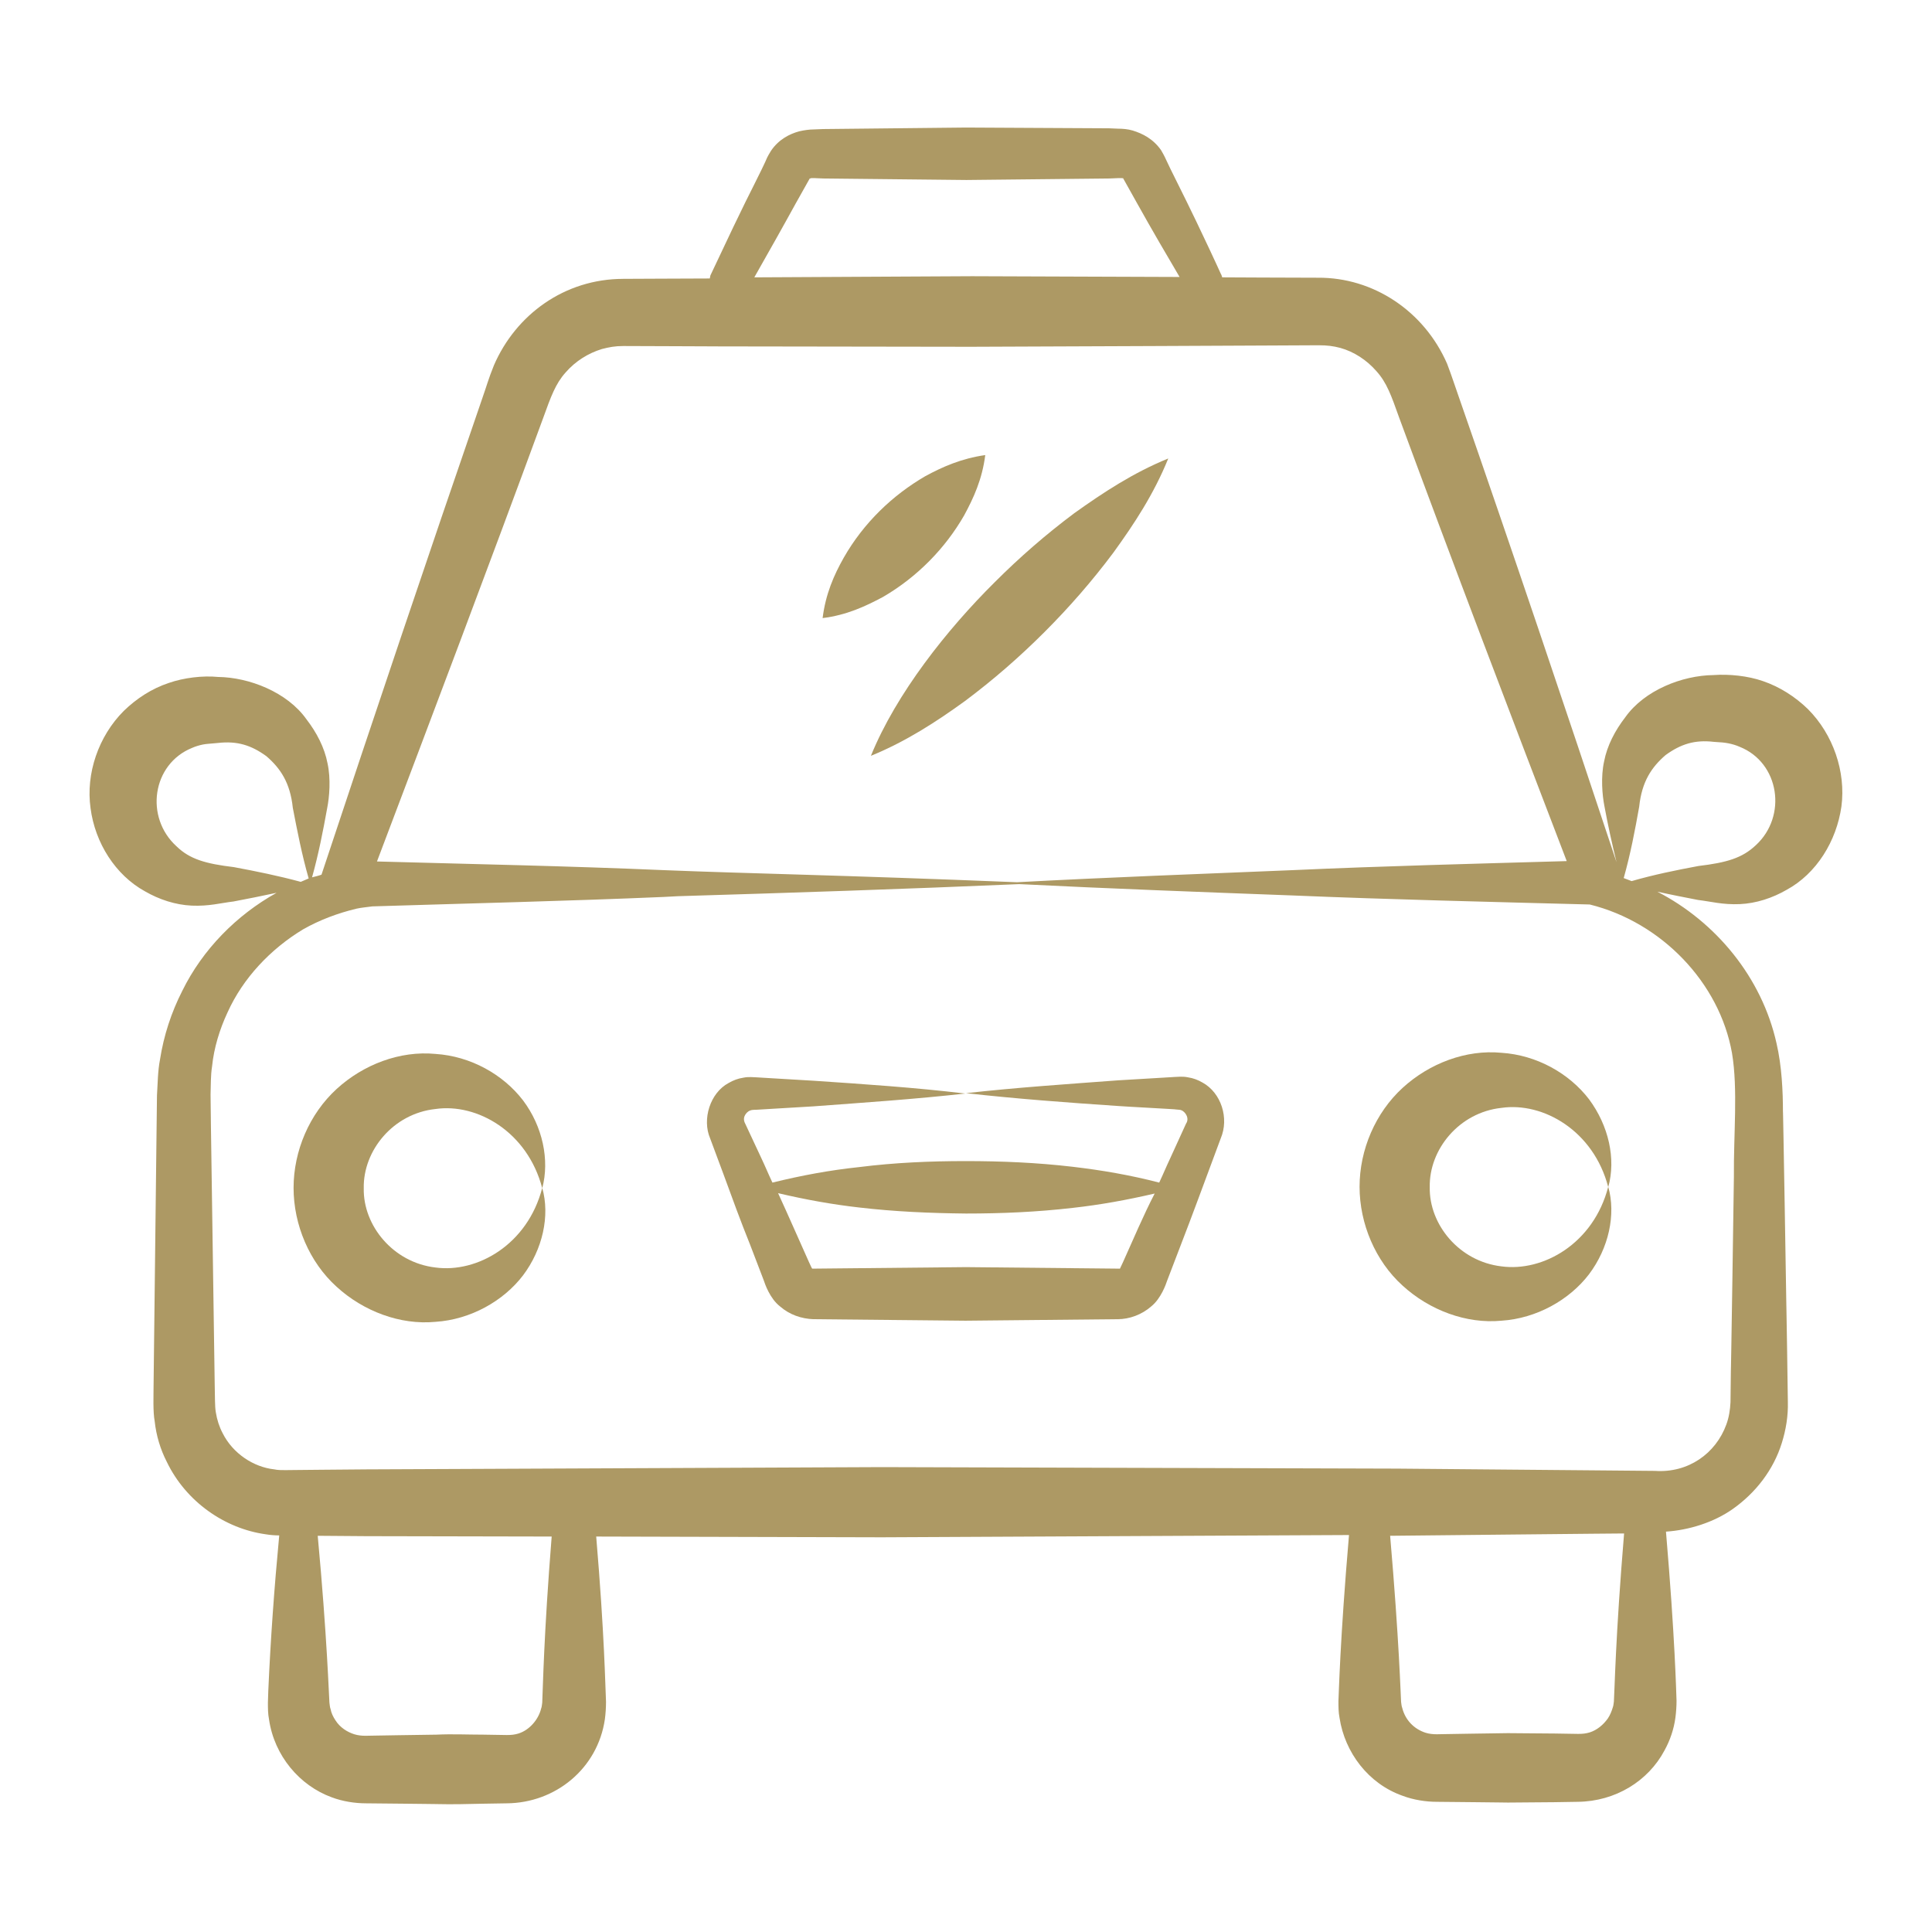
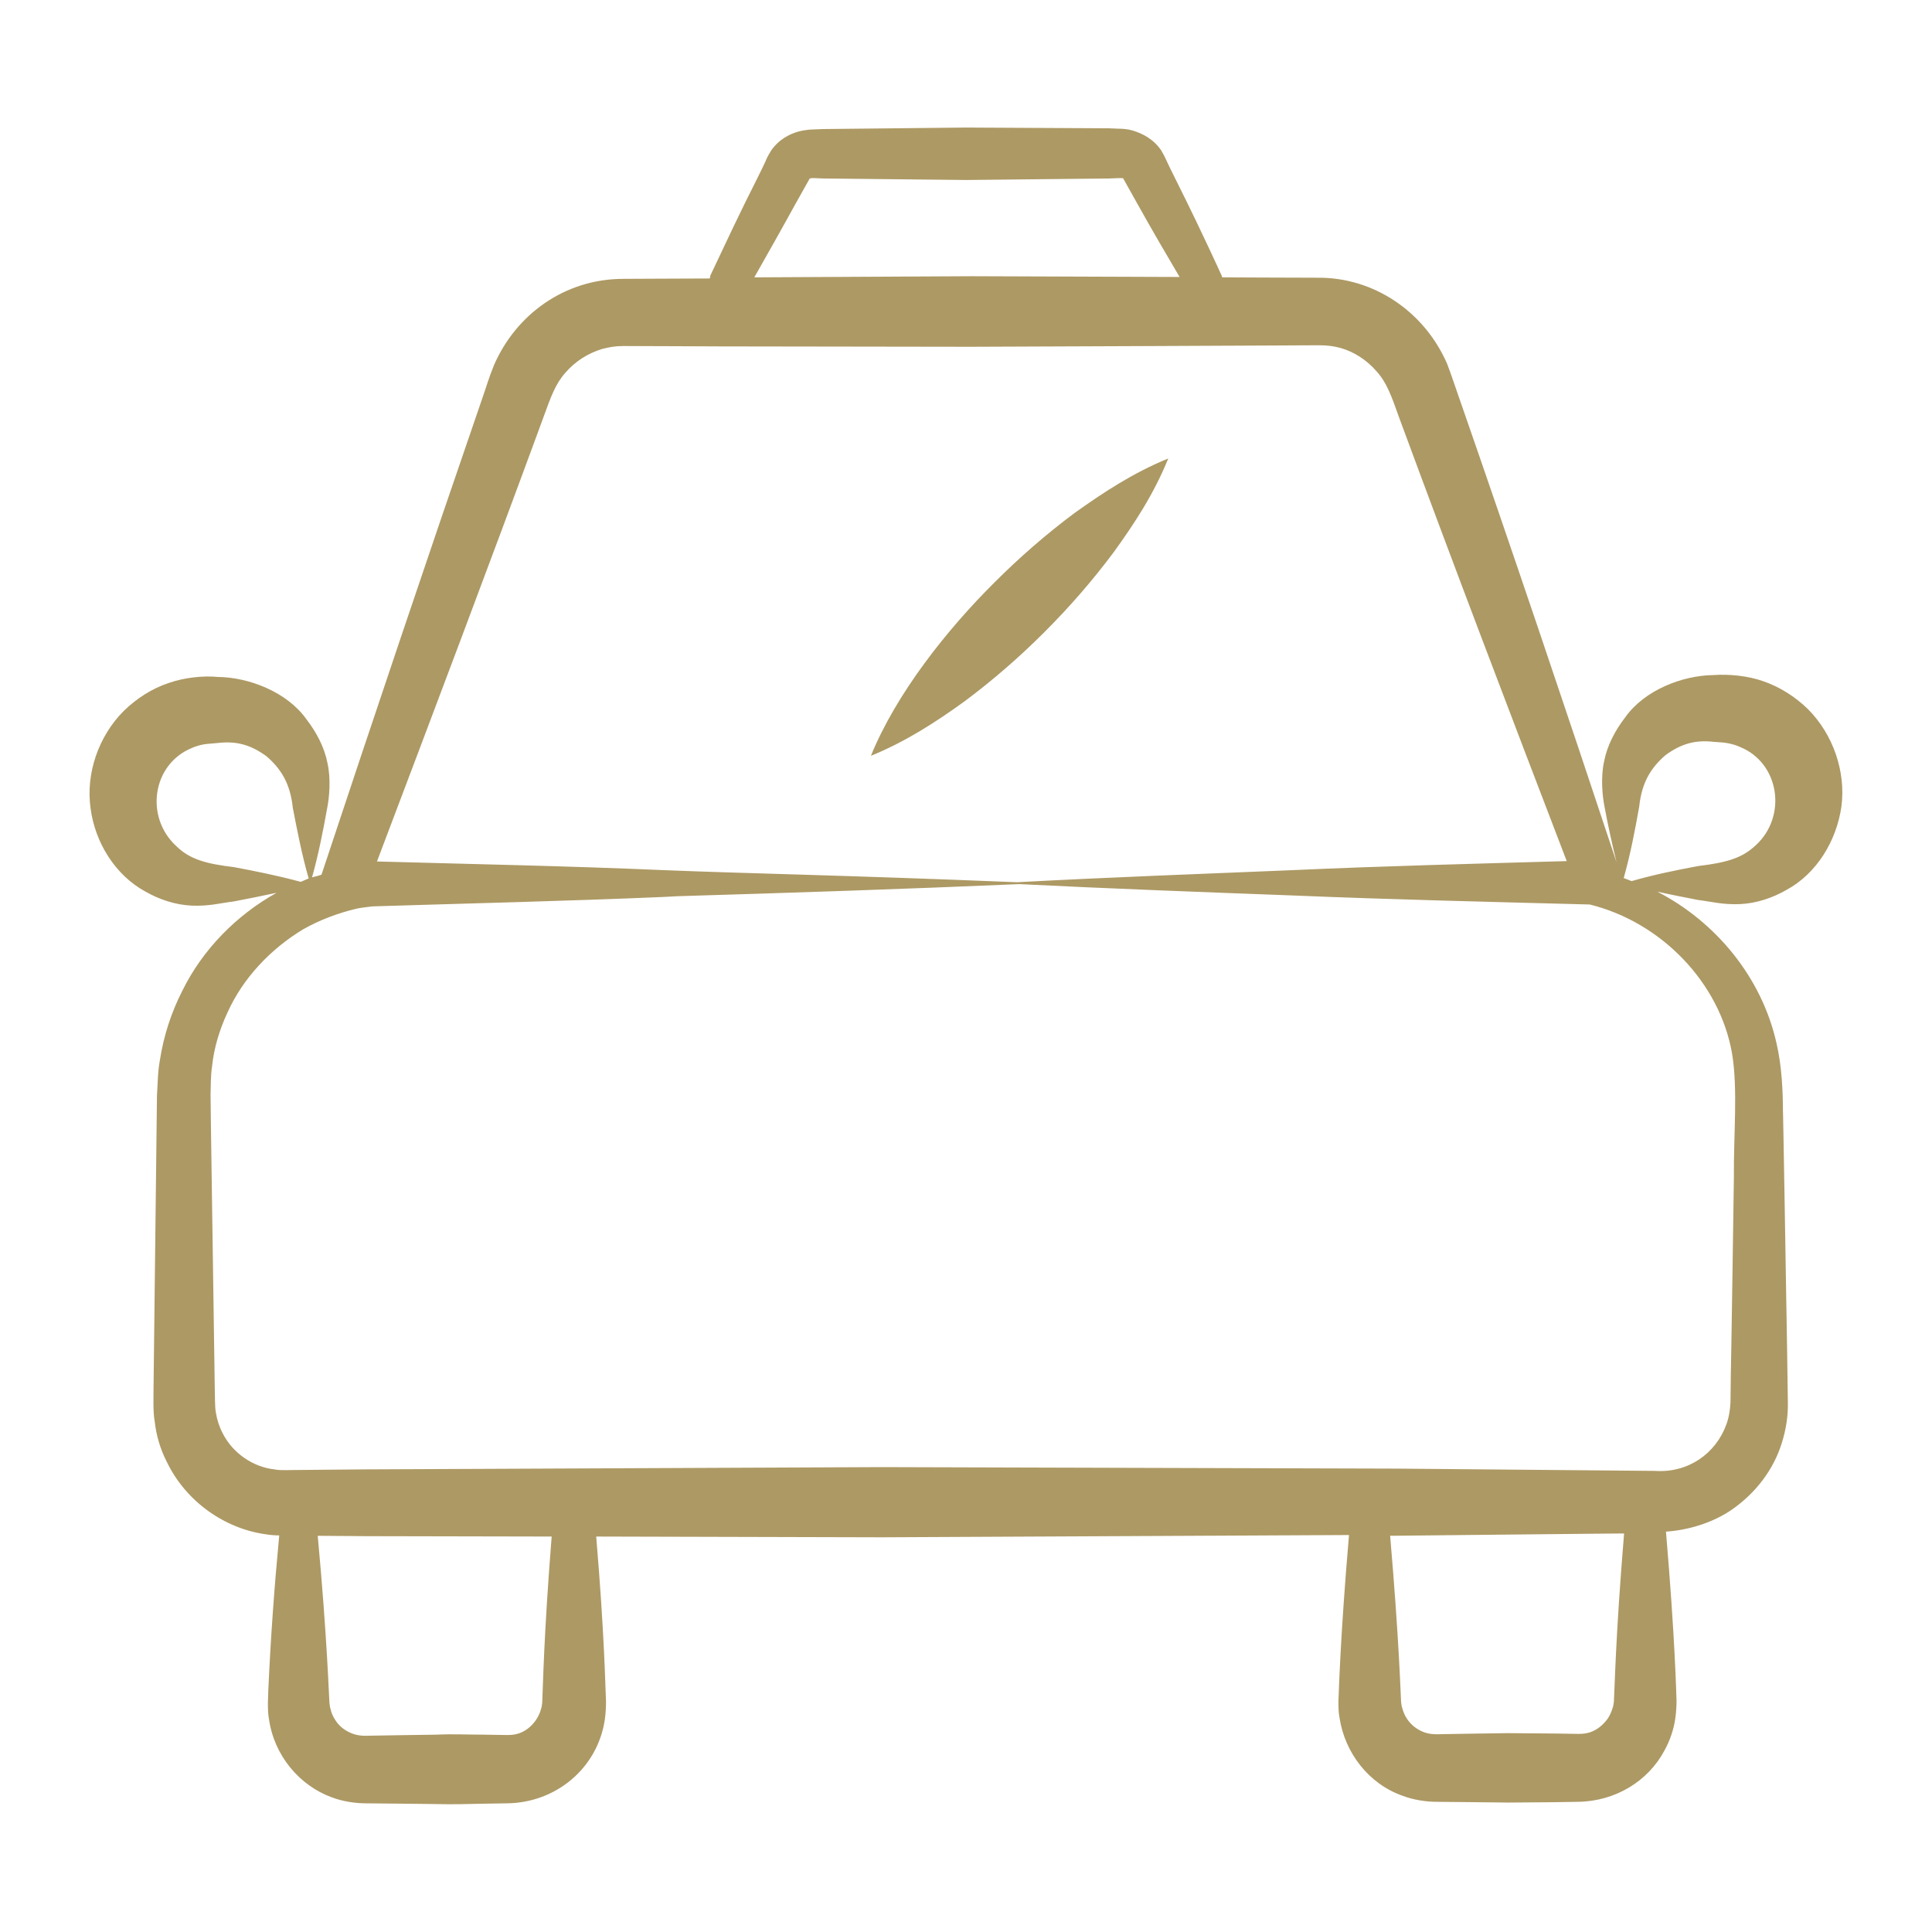
<svg xmlns="http://www.w3.org/2000/svg" version="1.1" id="Layer_1" x="0px" y="0px" viewBox="0 0 512 512" style="enable-background:new 0 0 512 512;" xml:space="preserve">
  <style type="text/css">
	.st0{fill:#AD9964;}
</style>
  <g id="_x39_7">
    <path class="st0" d="M38.4,236.2c3.8,2.2,8.1,3.6,12.4,3.8c4.6,0.2,7.7-0.7,11.1-1.1c3.8-0.7,7.6-1.5,11.4-2.3   c-10.6,5.9-19.6,15-25,26c-2.9,5.7-4.9,11.8-5.9,18.2c-0.6,3.1-0.6,6.4-0.8,9.5l-0.1,8.5l-0.8,68.3c0,2.7-0.2,6.9,0.3,9.6   c0.4,3.7,1.5,7.4,3.2,10.7c5.1,10.6,15.4,17.7,26.2,19.2c1.2,0.2,2.4,0.3,3.6,0.3c-1.3,13.7-2.3,27.5-2.9,41.2l-0.1,3.1   c0,1.5,0,3,0.3,4.5c1.4,9.6,8.1,17.5,16.6,20.6c2.9,1.1,6.2,1.6,9.1,1.6c1.2,0,19.6,0.2,18.7,0.2c4.1,0.1,8.3,0,12.4-0.1l6.2-0.1   c12.9-0.1,24.1-9.2,26-22.3c0.2-1.5,0.3-3.1,0.3-4.6c-0.2-4.1-0.4-17.8-2.6-43.8l75.7,0.2l123.8-0.6c-2.4,27.9-2.7,42.4-2.8,44   c0,1.5,0,3,0.3,4.5c1.4,9.1,7.6,17.4,16.7,20.6c2.9,1.1,6.2,1.6,9.1,1.6c1.2,0,19.8,0.2,18.7,0.2l12.4-0.1l6.2-0.1   c10-0.1,18.7-5.5,23-13.6c1.5-2.7,2.5-5.7,2.9-8.7c0.2-1.5,0.3-3.1,0.3-4.5c-0.1-2.4-0.4-16.6-2.8-44.8c6-0.4,12.6-2.4,17.7-6   c6.1-4.3,10.8-10.4,13-17.5c1.1-3.5,1.7-7.2,1.6-10.9c0-2-0.4-26.5-0.4-25.6c0-1-0.9-54.6-0.9-51.2c0-5.4-0.3-12.2-1.7-18.2   c-3.9-17.5-16.1-32.2-31.6-40.2c3.6,0.8,7.2,1.5,10.8,2.2c3.4,0.4,6.5,1.3,11.1,1.1c4.3-0.2,8.6-1.6,12.4-3.8   c7.9-4.3,13.2-12.9,14.5-22.1c1.2-9.2-2.2-19.1-8.9-25.8c-3.4-3.3-7.5-5.9-11.9-7.4c-4-1.4-9-1.9-13.1-1.6   c-8.3,0.1-18.3,4-23.4,11.2c-2.7,3.5-4.8,7.5-5.6,11.7c-0.9,4.1-0.5,8.9,0.1,11.9c0.9,4.9,2,9.9,3.2,14.8   c-13.7-41.3-27.6-82.5-41.9-123.6c-1-2.8-1.6-4.8-3-8.5c-6.1-14-19.6-22.9-34.2-22.8c-5.5,0-26.3-0.1-25.1-0.1h-0.3   c-0.1-0.3-0.2-0.7-0.4-1l-1-2.2l-2-4.3c-5.4-11.5-7.4-15.3-10.3-21.2l-1-2.1c-0.4-0.8-0.4-1-1.5-2.9c-2.1-3-4.9-4.4-7.5-5.2   c-1.3-0.4-2.8-0.5-3.9-0.5l-2.4-0.1L256,33.8l-37.9,0.4l-2.4,0.1c-1.2,0-2.6,0.2-3.9,0.5c-2.6,0.7-5.5,2.2-7.5,5.2   c-1.1,1.8-1.1,2-1.5,2.9l-1,2.1c-3.5,7.2-3.2,6-13.4,27.7c-0.2,0.3-0.2,0.7-0.3,1.1c-2,0-24.3,0.1-22.9,0.1   c-15.6,0-28.5,9.5-34.3,22.9c-1.5,3.7-2,5.7-3,8.5c-14.5,42.1-28.7,84.3-42.7,126.5c-0.8,0.3-1.7,0.5-2.5,0.7   c1.7-6.1,2.9-12.2,4-18.3c0.6-3,1-7.8,0.1-11.9c-0.8-4.2-2.9-8.2-5.6-11.7c-5.1-7.2-15.2-11.1-23.4-11.2c-4.1-0.4-9.1,0.2-13.1,1.6   c-4.5,1.5-8.5,4.1-11.9,7.4c-6.7,6.7-10.1,16.6-8.8,25.8C25.2,223.4,30.6,231.9,38.4,236.2z M143.7,451.2c-0.1,0.6-0.1,1.1-0.3,1.6   c-0.7,2.9-3.1,5.7-6,6.6c-1,0.3-1.8,0.4-3.1,0.4l-6.2-0.1c-4.1,0-8.3-0.2-12.4,0c-1.3,0-19.6,0.3-18.7,0.3c-1.2,0-2.1-0.1-3.1-0.4   c-1.9-0.6-3.8-1.8-5-3.7c-0.6-0.9-1.1-1.9-1.3-3c-0.2-0.5-0.2-1.1-0.3-1.7c-0.1-0.9-0.6-17.4-3.1-44.2l12.9,0.1l49.1,0.1   C144.1,433.5,143.9,447,143.7,451.2z M427.7,450.9c-0.1,0.6-0.1,1.1-0.3,1.6c-0.3,1-0.7,2-1.3,2.9c-1.2,1.7-2.9,3.1-4.8,3.7   c-1,0.3-1.8,0.4-3.1,0.4l-6.2-0.1l-12.4-0.1c-1.2,0-19.8,0.3-18.7,0.3c-1.2,0-2.1-0.1-3.1-0.4c-3.1-1-5.4-3.4-6.2-6.6   c-0.2-0.5-0.2-1-0.3-1.6c-0.1-1.4-0.5-16.2-2.9-44c1,0,66.1-0.7,62-0.6C428.1,434.1,427.9,448,427.7,450.9z M459,279.1   c1.6,9.5,0.4,21.6,0.5,32.8c0,1.7-0.8,54.1-0.8,51.2l-0.1,8.5c-0.1,2-0.4,4-1.1,5.9c-2.8,7.7-10.1,12.9-18.9,12.3l-68.3-0.6   l-136.6-0.4l-136.6,0.6c-1.1,0-22.7,0.2-21.3,0.2c-1.4,0-2.1,0-3.1-0.2c-5.5-0.6-11-4.2-13.7-9.6c-0.9-1.7-1.5-3.6-1.8-5.5   c-0.3-1.7-0.2-4-0.3-7.4l-1-68.3l-0.1-8.5c0.1-2.6,0-5,0.4-7.5c0.5-4.9,2-9.8,4.1-14.3c4.1-9.1,11.4-16.8,20-22   c4.4-2.5,9.2-4.3,14.2-5.5c1.4-0.3,2.8-0.4,4.2-0.6c25.7-0.8,51.5-1.4,77.2-2.5c1.3-0.1,2.5-0.1,3.8-0.2   c30.1-0.9,60.3-1.9,90.4-3.2c24.1,1.2,48.2,2.1,72.3,3c26.3,1.1,52.6,1.7,78.9,2.4C440.3,244.4,455.7,260.4,459,279.1z    M434.4,213.8c0.7-6.7,3.3-10.5,7-13.7c4-2.9,7.7-4.1,12.8-3.5c1.9,0.1,2.9,0.2,3.9,0.4s2,0.5,2.9,0.9c10.6,4.2,12.7,18.4,4.3,26.1   c-3.6,3.4-7.7,4.6-15.2,5.5c-5.9,1.1-11.8,2.3-17.7,4c-0.7-0.3-1.4-0.5-2.1-0.8C432.1,226.3,433.3,220,434.4,213.8z M214.7,47.1   c-0.2,0.4-0.1,0.2,0.3,0.1c0.2,0,0.4,0,0.8,0l2.4,0.1l37.9,0.4l37.9-0.4l2.4-0.1c0.4,0,0.5,0,0.8,0c0.4,0,0.5,0.2,0.3-0.2   c6.1,10.9,7.4,13.3,13.7,24l1.4,2.4l-55-0.2l-57.7,0.3C210.9,54.1,207.2,60.4,214.7,47.1z M143.9,110.9c2.1-5.8,3.3-9.2,6-12.2   c2.6-3,6-5.1,9.6-6.2c1.9-0.5,3.5-0.8,5.7-0.8c1.7,0,26.6,0.1,25.1,0.1l67,0.1c8.3,0,93.3-0.4,92.2-0.4c2.2,0,3.8,0.2,5.7,0.7   c3.6,1,7,3.2,9.6,6.2c2.7,3,3.9,6.4,6,12.3c14.5,39.3,29.4,78.4,44.4,117.5c-24.2,0.7-48.5,1.3-72.7,2.4c-24.4,1-48.7,1.9-73,3.2   c-46.9-1.9-71.2-2.3-93.5-3.2c-25.4-1.1-50.7-1.6-76.1-2.3C114.7,189.2,129.5,150.1,143.9,110.9z M50.9,198.2   c0.9-0.4,1.9-0.7,2.9-0.9s2-0.2,3.9-0.4c5.2-0.6,8.9,0.6,12.9,3.5c3.7,3.2,6.3,7,7,13.7c1.2,6.2,2.4,12.4,4.2,18.7   c-0.7,0.3-1.4,0.6-2.1,0.9c-5.9-1.6-11.8-2.8-17.7-3.9c-7.5-0.9-11.7-2.1-15.2-5.5C38.3,216.6,40.3,202.5,50.9,198.2z" />
-     <path class="st0" d="M138.6,291.6c-5.3-6.9-13.9-11.7-23.2-12.3c-9.4-0.9-19.1,2.8-26.2,9.3c-7.2,6.6-11.4,16.4-11.4,26.2   c0,9.8,4.2,19.7,11.4,26.2c7.1,6.5,16.9,10.2,26.2,9.3c9.3-0.6,18-5.5,23.2-12.3c5.2-6.9,7.2-15.8,5.1-23.2   c-3.9,15.1-17.3,22.6-28.3,21.1c-11.2-1.3-19.2-11.1-19-21c-0.2-10,7.8-19.8,19-21c11-1.6,24.4,6,28.3,21   C145.7,307.4,143.8,298.5,138.6,291.6z" />
-     <path class="st0" d="M421.1,291.3c-5.3-6.9-13.9-11.7-23.2-12.3c-9.4-0.9-19.1,2.8-26.2,9.3c-7.2,6.6-11.4,16.4-11.4,26.2   c0,9.8,4.2,19.7,11.4,26.2c7.1,6.5,16.9,10.2,26.2,9.3c9.3-0.6,18-5.5,23.2-12.3c5.2-6.9,7.2-15.8,5.1-23.2   c-3.9,15.1-17.3,22.6-28.3,21.1c-11.2-1.3-19.2-11.1-19-21c-0.2-10,7.8-19.8,19-21c11-1.6,24.4,6,28.3,21   C428.3,307.1,426.3,298.3,421.1,291.3z" />
    <path class="st0" d="M230.8,200.3c9.3-3.8,17.3-9,24.9-14.5c7.5-5.6,14.5-11.7,21.1-18.3c6.6-6.6,12.7-13.6,18.3-21.1   c5.5-7.6,10.7-15.5,14.5-24.9c-9.3,3.8-17.2,9-24.9,14.5c-7.5,5.6-14.5,11.7-21.1,18.3C251,166.8,237.5,183.8,230.8,200.3z" />
-     <path class="st0" d="M255.5,136.6c2.5-4.6,4.8-9.6,5.6-16c-6.3,0.9-11.3,3.1-15.9,5.6c-8.6,5-16.3,12.3-21.6,21.6   c-2.6,4.6-4.8,9.6-5.6,16c6.4-0.8,11.3-3.1,16-5.6C243.1,152.9,250.5,145.3,255.5,136.6z" />
-     <path class="st0" d="M318.7,286.9c-1.2-0.7-2.5-1.2-3.9-1.4c-1.4-0.3-2.8-0.1-3.4-0.1l-5,0.3l-10.1,0.6c-13.4,1-26.9,1.9-40.3,3.4   c13.4,1.5,26.9,2.5,40.3,3.4c0.9,0.1,16.1,0.9,15.1,0.9c1,0.1,1.4,0.1,1.6,0.2c0.3,0.1,0.6,0.3,0.8,0.5c0.9,0.9,1.2,2.1,0.5,3.1   l-4.2,9.2c-1,2.1-1.9,4.3-2.9,6.4c-7.7-2-15.3-3.3-23-4.2c-9.4-1.1-18.8-1.5-28.3-1.5c-9.4,0-18.8,0.4-28.3,1.6   c-7.6,0.8-15.2,2.2-22.9,4.1c-1-2.1-1.9-4.3-2.9-6.4l-4.3-9.2c-0.6-1.1-0.4-2.1,0.5-3c0.2-0.2,0.5-0.4,0.8-0.5   c0.2-0.1,0.6-0.2,1.6-0.2l5-0.3l10.1-0.6c13.4-1,26.9-1.9,40.3-3.4c-13.4-1.6-26.9-2.5-40.3-3.4l-10.1-0.6l-5-0.3   c-0.6,0-2-0.2-3.4,0.1c-1.4,0.2-2.7,0.7-3.9,1.4c-4.9,2.6-7.1,9.6-4.9,14.7l3.5,9.4c2.3,6.3,4.6,12.6,7.1,18.8l3.6,9.4   c0.3,0.9,1.6,4.8,4.3,6.9c2.5,2.2,5.7,3.3,8.9,3.4l40.3,0.4l40.3-0.4c3.1,0,6.4-1.2,8.9-3.4c2.6-2.1,3.9-5.9,4.2-6.8l3.6-9.4   c3.1-8,5.8-15.4,10.6-28.3C325.8,296.3,323.6,289.6,318.7,286.9z M301.7,325.3l-4.1,9.2c-1,2.2-0.8,1.7-0.9,1.7s-0.2,0-0.4,0   l-40.3-0.4l-40.3,0.4c-0.2,0-0.3,0-0.4,0c-0.1-0.1,0.1,0.5-0.9-1.7l-4.1-9.2c-1.3-3-2.7-6-4.1-9.1c7.2,1.7,14.4,3,21.5,3.8   c9.4,1.1,18.8,1.5,28.3,1.6c9.4,0,18.8-0.4,28.3-1.5c7.2-0.8,14.4-2.1,21.7-3.8C304.5,319.2,303.1,322.2,301.7,325.3z" />
  </g>
</svg>